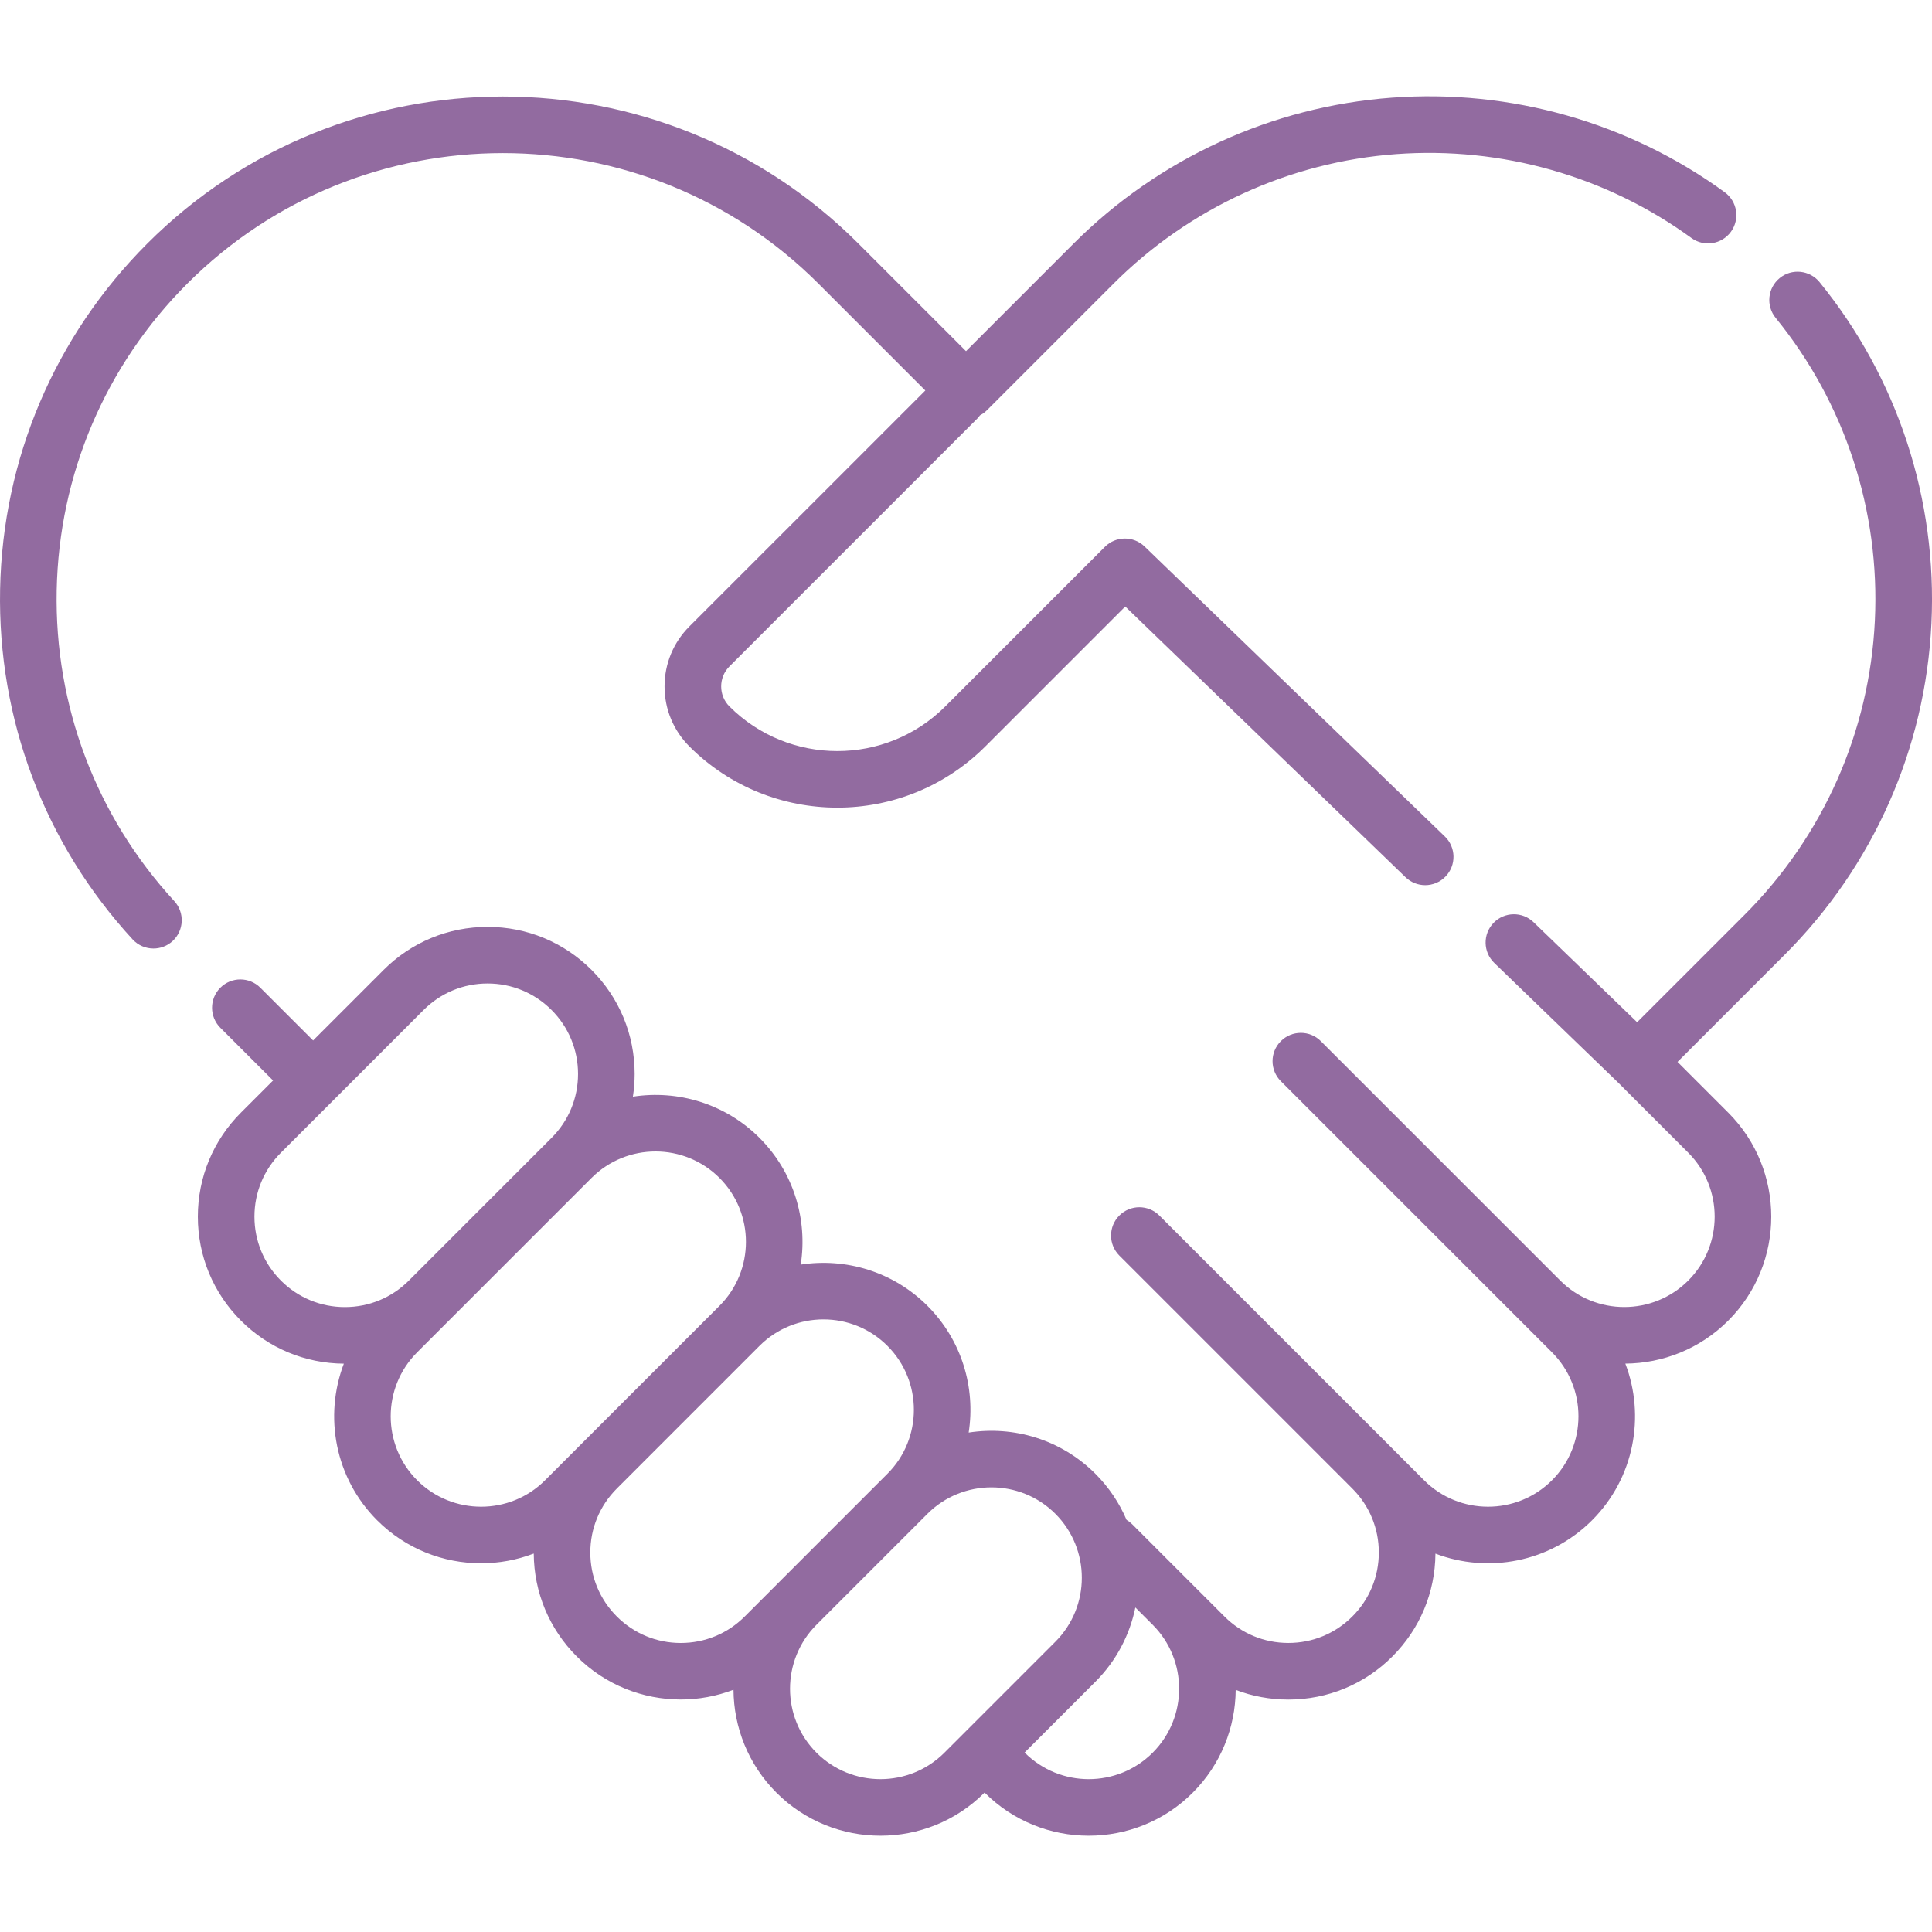
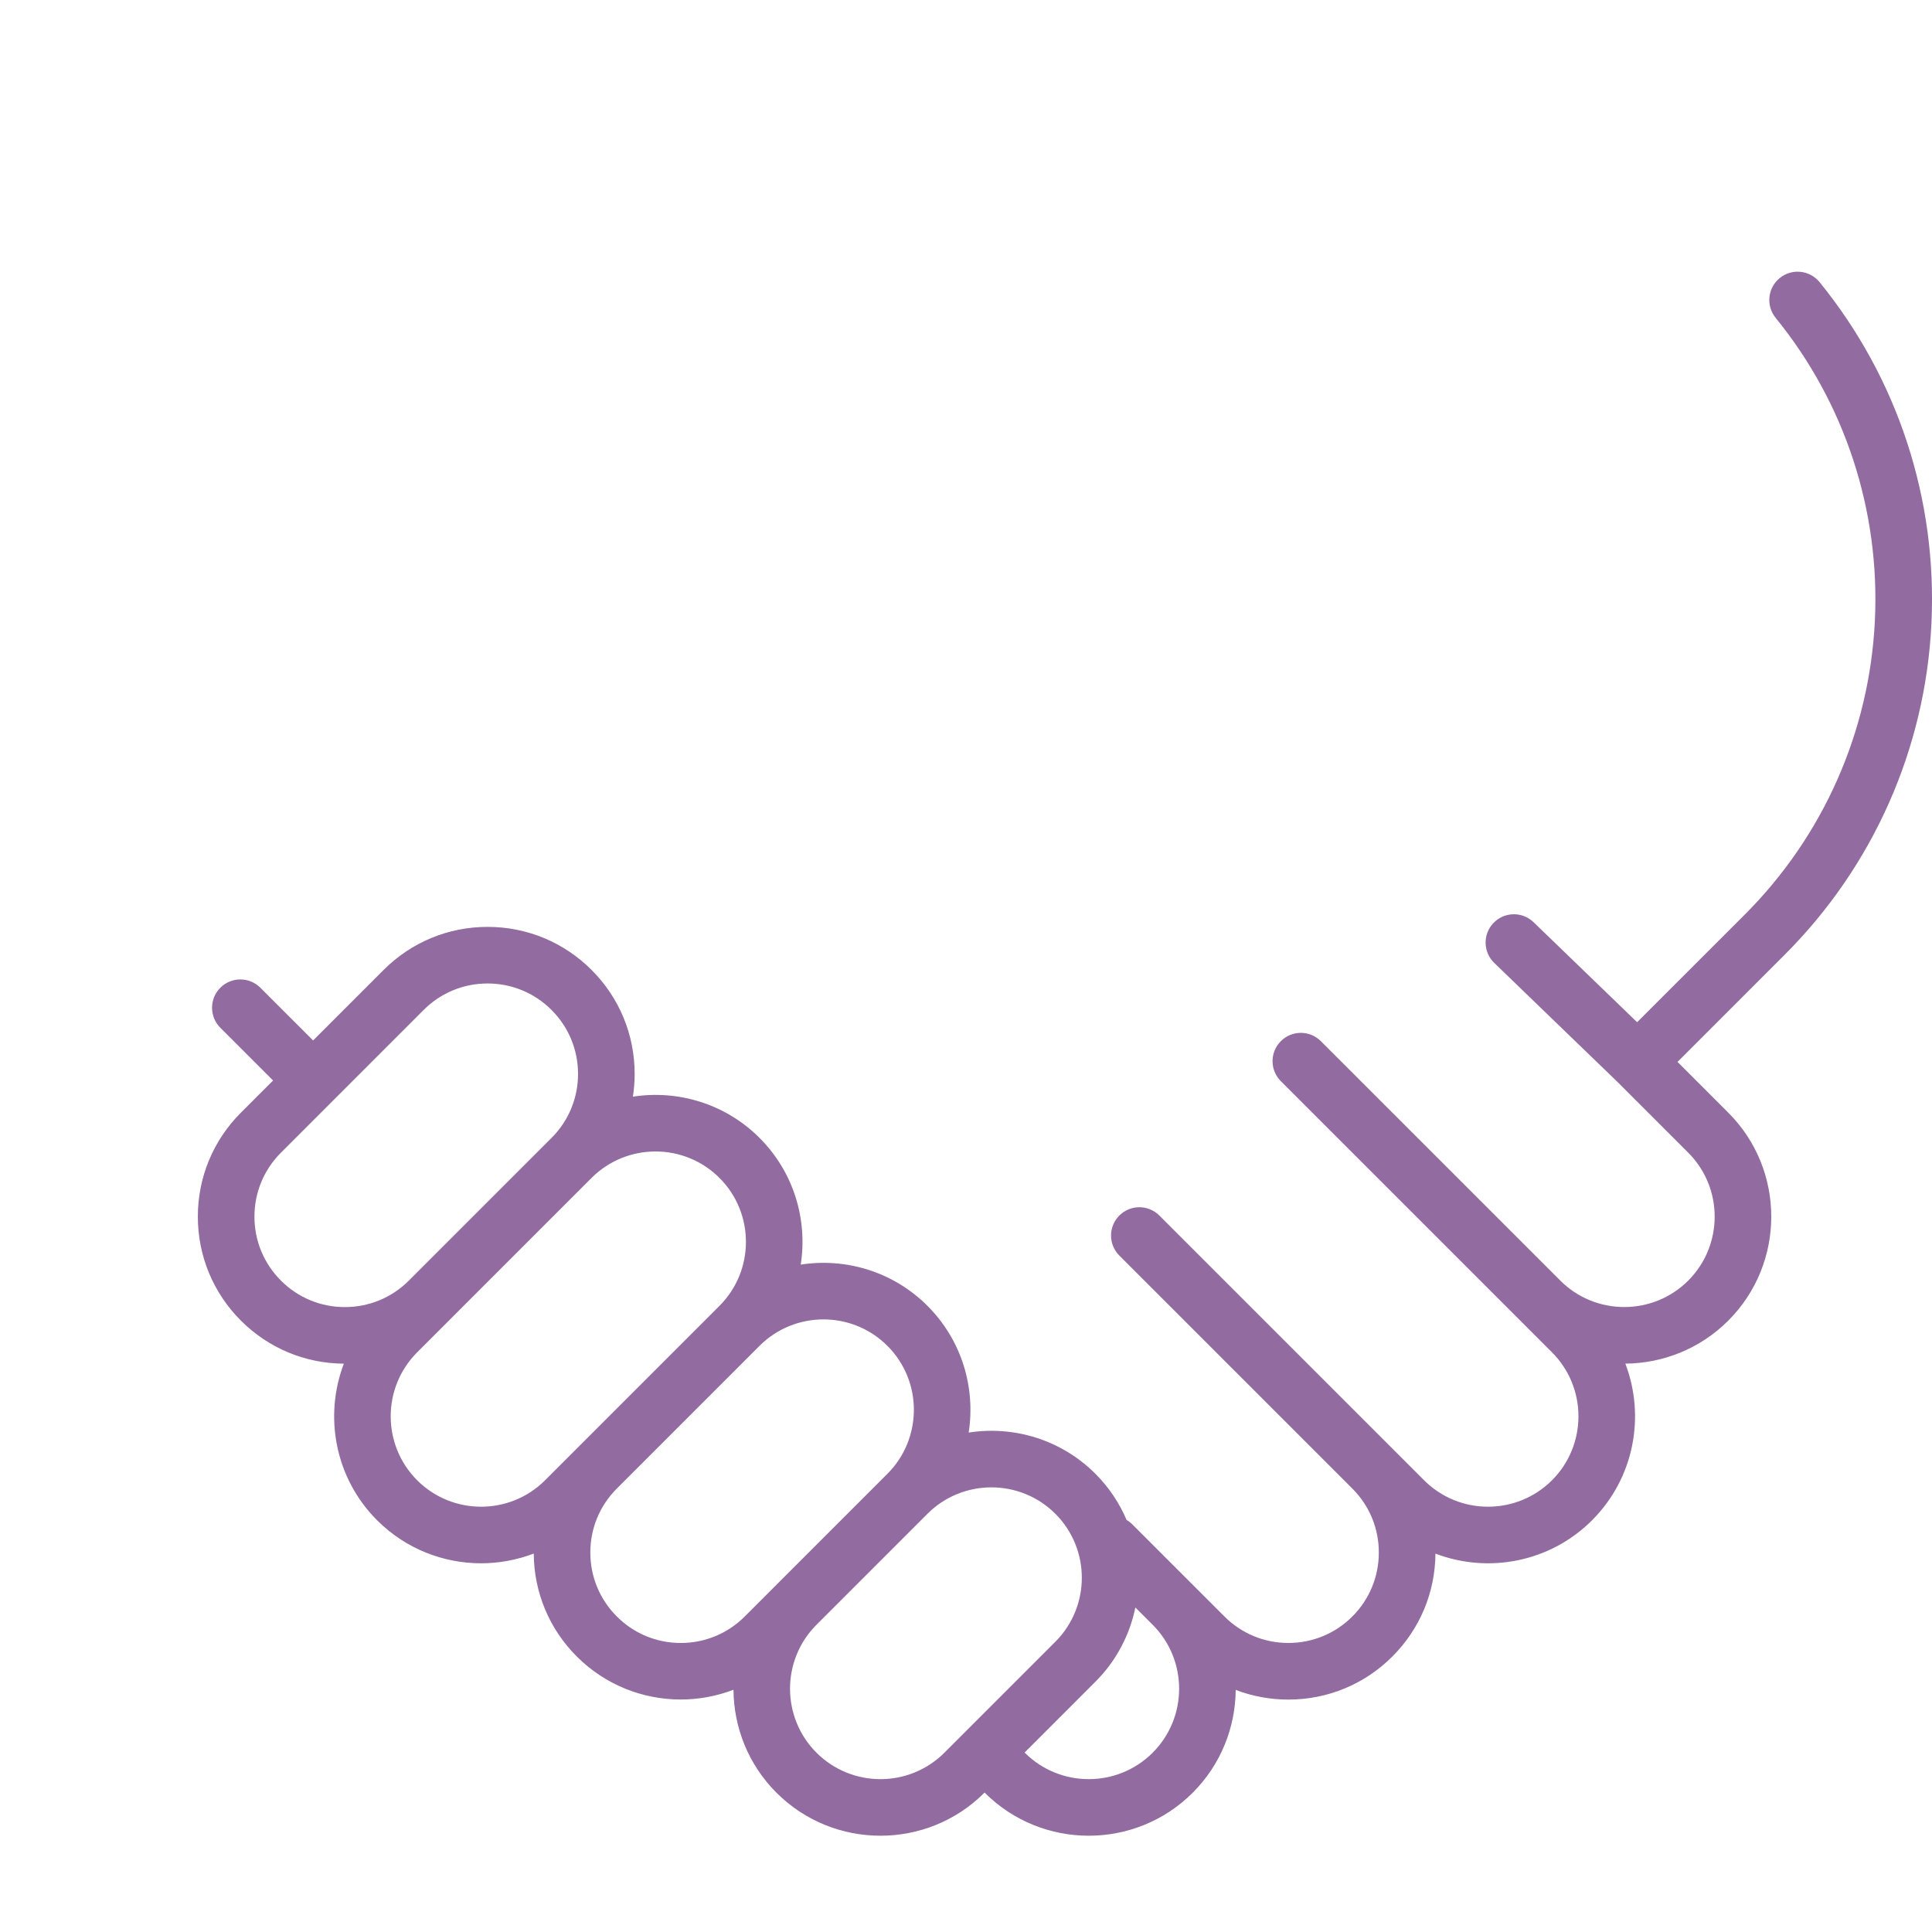
<svg xmlns="http://www.w3.org/2000/svg" width="109" height="109" viewBox="0 0 109 109" fill="none">
  <g clip-path="url(#clip0_389_47)">
-     <path d="M10.568 15.999C20.384 6.183 36.356 6.183 46.172 15.999L52.205 22.032L38.896 35.34C37.991 36.245 37.493 37.448 37.493 38.727C37.493 40.007 37.991 41.21 38.896 42.115C43.498 46.716 50.986 46.716 55.588 42.115L63.485 34.218L79.297 49.491C79.607 49.79 80.007 49.939 80.406 49.939C80.824 49.939 81.242 49.776 81.555 49.452C82.168 48.817 82.15 47.806 81.516 47.194L64.575 30.831C63.948 30.226 62.952 30.235 62.336 30.85L53.33 39.856C49.973 43.213 44.511 43.213 41.154 39.856C40.532 39.234 40.532 38.221 41.154 37.598L55.119 23.633C55.182 23.571 55.237 23.503 55.287 23.433C55.29 23.432 55.293 23.43 55.297 23.428C55.318 23.417 55.337 23.404 55.358 23.392C55.383 23.378 55.409 23.363 55.434 23.347C55.457 23.331 55.48 23.314 55.502 23.298C55.523 23.282 55.543 23.269 55.563 23.253C55.6 23.222 55.636 23.189 55.671 23.155C55.675 23.151 55.68 23.148 55.684 23.144C55.684 23.144 55.684 23.143 55.684 23.143C55.684 23.143 55.685 23.143 55.685 23.143L62.828 15.999C67.096 11.732 72.756 9.138 78.766 8.694C84.715 8.257 90.632 9.936 95.426 13.427C96.139 13.946 97.137 13.789 97.656 13.076C98.175 12.363 98.018 11.364 97.305 10.845C91.901 6.91 85.233 5.015 78.531 5.51C71.758 6.009 65.379 8.933 60.57 13.742L54.5 19.812L48.43 13.742C37.369 2.68 19.371 2.68 8.309 13.741C3.098 18.952 0.149 25.879 0.006 33.245C-0.138 40.589 2.517 47.605 7.481 52.999C7.796 53.341 8.226 53.514 8.657 53.514C9.043 53.514 9.431 53.375 9.738 53.093C10.386 52.495 10.428 51.486 9.831 50.837C5.427 46.051 3.071 39.825 3.198 33.307C3.326 26.77 5.943 20.624 10.568 15.999Z" fill="#926BA0" />
    <path d="M102.656 15.917C102.099 15.234 101.093 15.13 100.409 15.687C99.726 16.244 99.622 17.249 100.179 17.933C104.089 22.737 106.077 28.806 105.777 35.022C105.475 41.28 102.867 47.169 98.433 51.604L92.364 57.672L86.521 52.029C85.887 51.416 84.876 51.434 84.264 52.068C83.651 52.702 83.669 53.713 84.303 54.326L91.265 61.05L95.247 65.032C97.236 67.021 97.236 70.259 95.247 72.249C93.257 74.238 90.019 74.238 88.03 72.249C88.029 72.249 88.029 72.248 88.029 72.248L74.52 58.74C73.897 58.116 72.886 58.116 72.263 58.74C71.639 59.363 71.639 60.374 72.263 60.998L85.772 74.507L85.779 74.514L87.561 76.297C89.551 78.286 89.551 81.524 87.561 83.514C85.572 85.503 82.334 85.503 80.344 83.514L78.555 81.724L65.409 68.578C64.785 67.954 63.774 67.954 63.151 68.578C62.527 69.201 62.527 70.212 63.151 70.836L76.297 83.982C77.261 84.946 77.791 86.227 77.791 87.59C77.791 88.953 77.261 90.235 76.297 91.199C75.333 92.163 74.051 92.693 72.688 92.693C71.325 92.693 70.044 92.163 69.08 91.198L67.29 89.409L63.874 85.993C63.777 85.897 63.671 85.817 63.559 85.75C63.156 84.805 62.571 83.918 61.8 83.148C59.856 81.204 57.18 80.43 54.651 80.823C55.044 78.294 54.27 75.617 52.325 73.673C50.381 71.729 47.705 70.955 45.176 71.347C45.569 68.819 44.795 66.142 42.851 64.198C40.908 62.255 38.234 61.481 35.707 61.872C35.772 61.451 35.806 61.023 35.806 60.59C35.806 58.373 34.943 56.29 33.376 54.723C31.809 53.156 29.725 52.293 27.509 52.293C25.293 52.293 23.209 53.156 21.642 54.723L17.665 58.701L14.689 55.726C14.066 55.102 13.055 55.102 12.431 55.726C11.808 56.349 11.808 57.36 12.431 57.984L15.407 60.959L13.592 62.774C12.025 64.341 11.162 66.424 11.162 68.64C11.162 70.856 12.025 72.94 13.592 74.507C15.145 76.06 17.206 76.92 19.399 76.936C18.268 79.9 18.892 83.387 21.277 85.772C22.894 87.389 25.019 88.198 27.143 88.198C28.152 88.198 29.159 88.013 30.113 87.649C30.128 89.843 30.989 91.904 32.542 93.457C34.159 95.075 36.284 95.883 38.409 95.883C39.418 95.883 40.427 95.698 41.382 95.333C41.397 97.438 42.204 99.539 43.807 101.142C45.424 102.76 47.549 103.568 49.673 103.568C51.798 103.568 53.923 102.76 55.54 101.142L55.549 101.134L55.557 101.142C57.175 102.76 59.299 103.568 61.424 103.568C63.548 103.568 65.673 102.76 67.29 101.142C68.891 99.541 69.7 97.444 69.716 95.341C70.652 95.7 71.656 95.887 72.689 95.887C74.905 95.887 76.988 95.024 78.555 93.457C80.108 91.904 80.969 89.845 80.985 87.652C83.949 88.783 87.436 88.156 89.82 85.772C92.206 83.386 92.832 79.897 91.699 76.933C93.804 76.917 95.904 76.109 97.506 74.507C100.74 71.272 100.74 66.008 97.506 62.774L94.643 59.911L100.692 53.861C105.688 48.865 108.628 42.229 108.968 35.176C109.305 28.172 107.063 21.333 102.656 15.917ZM14.355 68.64C14.355 67.277 14.886 65.996 15.85 65.032L23.9 56.981C24.864 56.017 26.145 55.486 27.509 55.486C28.872 55.486 30.153 56.017 31.117 56.981C32.081 57.945 32.612 59.227 32.612 60.59C32.612 61.953 32.081 63.234 31.117 64.198L23.067 72.248C23.067 72.249 23.067 72.249 23.067 72.249C22.102 73.213 20.821 73.744 19.458 73.744C18.095 73.744 16.814 73.213 15.85 72.249C14.886 71.285 14.355 70.003 14.355 68.64ZM23.535 83.514C21.545 81.524 21.545 78.287 23.535 76.297L33.375 66.456C34.37 65.461 35.677 64.964 36.984 64.964C38.291 64.964 39.598 65.462 40.592 66.456C42.582 68.446 42.582 71.683 40.592 73.673L30.752 83.514C28.762 85.504 25.524 85.503 23.535 83.514ZM34.8 91.199C33.836 90.235 33.305 88.954 33.305 87.59C33.305 86.228 33.836 84.946 34.8 83.982C34.8 83.981 34.8 83.981 34.801 83.981L42.85 75.931C44.84 73.941 48.078 73.941 50.067 75.931C52.057 77.921 52.057 81.159 50.067 83.148L43.807 89.408C43.807 89.409 43.807 89.409 43.806 89.409C43.806 89.41 43.805 89.411 43.804 89.412L42.017 91.199C41.053 92.163 39.771 92.694 38.408 92.694C37.045 92.694 35.764 92.163 34.8 91.199ZM46.064 98.884C44.075 96.895 44.075 93.658 46.063 91.668L52.325 85.406C54.315 83.417 57.553 83.417 59.542 85.406C61.532 87.396 61.532 90.634 59.542 92.623L54.421 97.745C54.42 97.746 54.42 97.746 54.419 97.747C54.419 97.747 54.418 97.748 54.417 97.749L53.282 98.884C51.292 100.874 48.054 100.874 46.064 98.884ZM65.032 98.884C63.042 100.874 59.805 100.874 57.815 98.884L57.806 98.876L61.8 94.881C62.99 93.692 63.74 92.227 64.055 90.691L65.032 91.667C67.022 93.657 67.022 96.894 65.032 98.884Z" fill="#926BA0" />
  </g>
  <defs>
    <clipPath id="clip0_389_47">
      <rect width="109" height="109" fill="white" />
    </clipPath>
  </defs>
</svg>